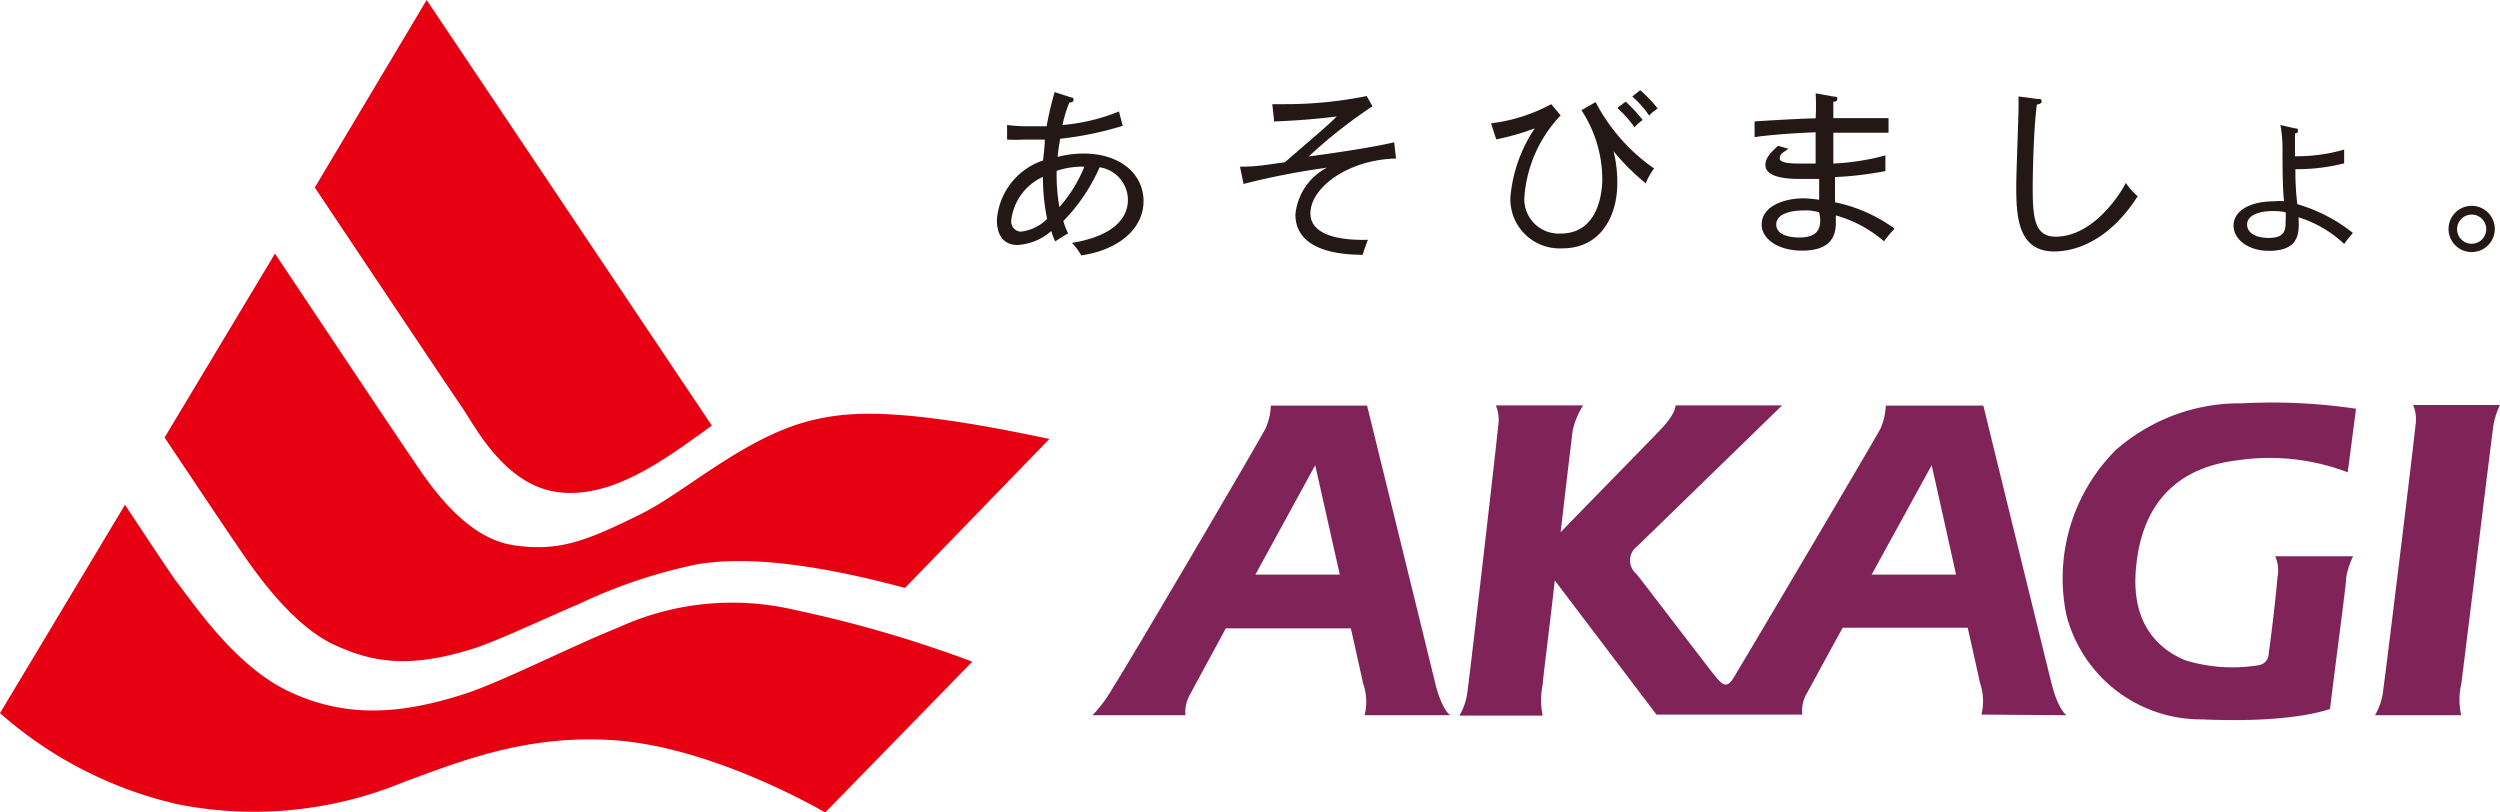
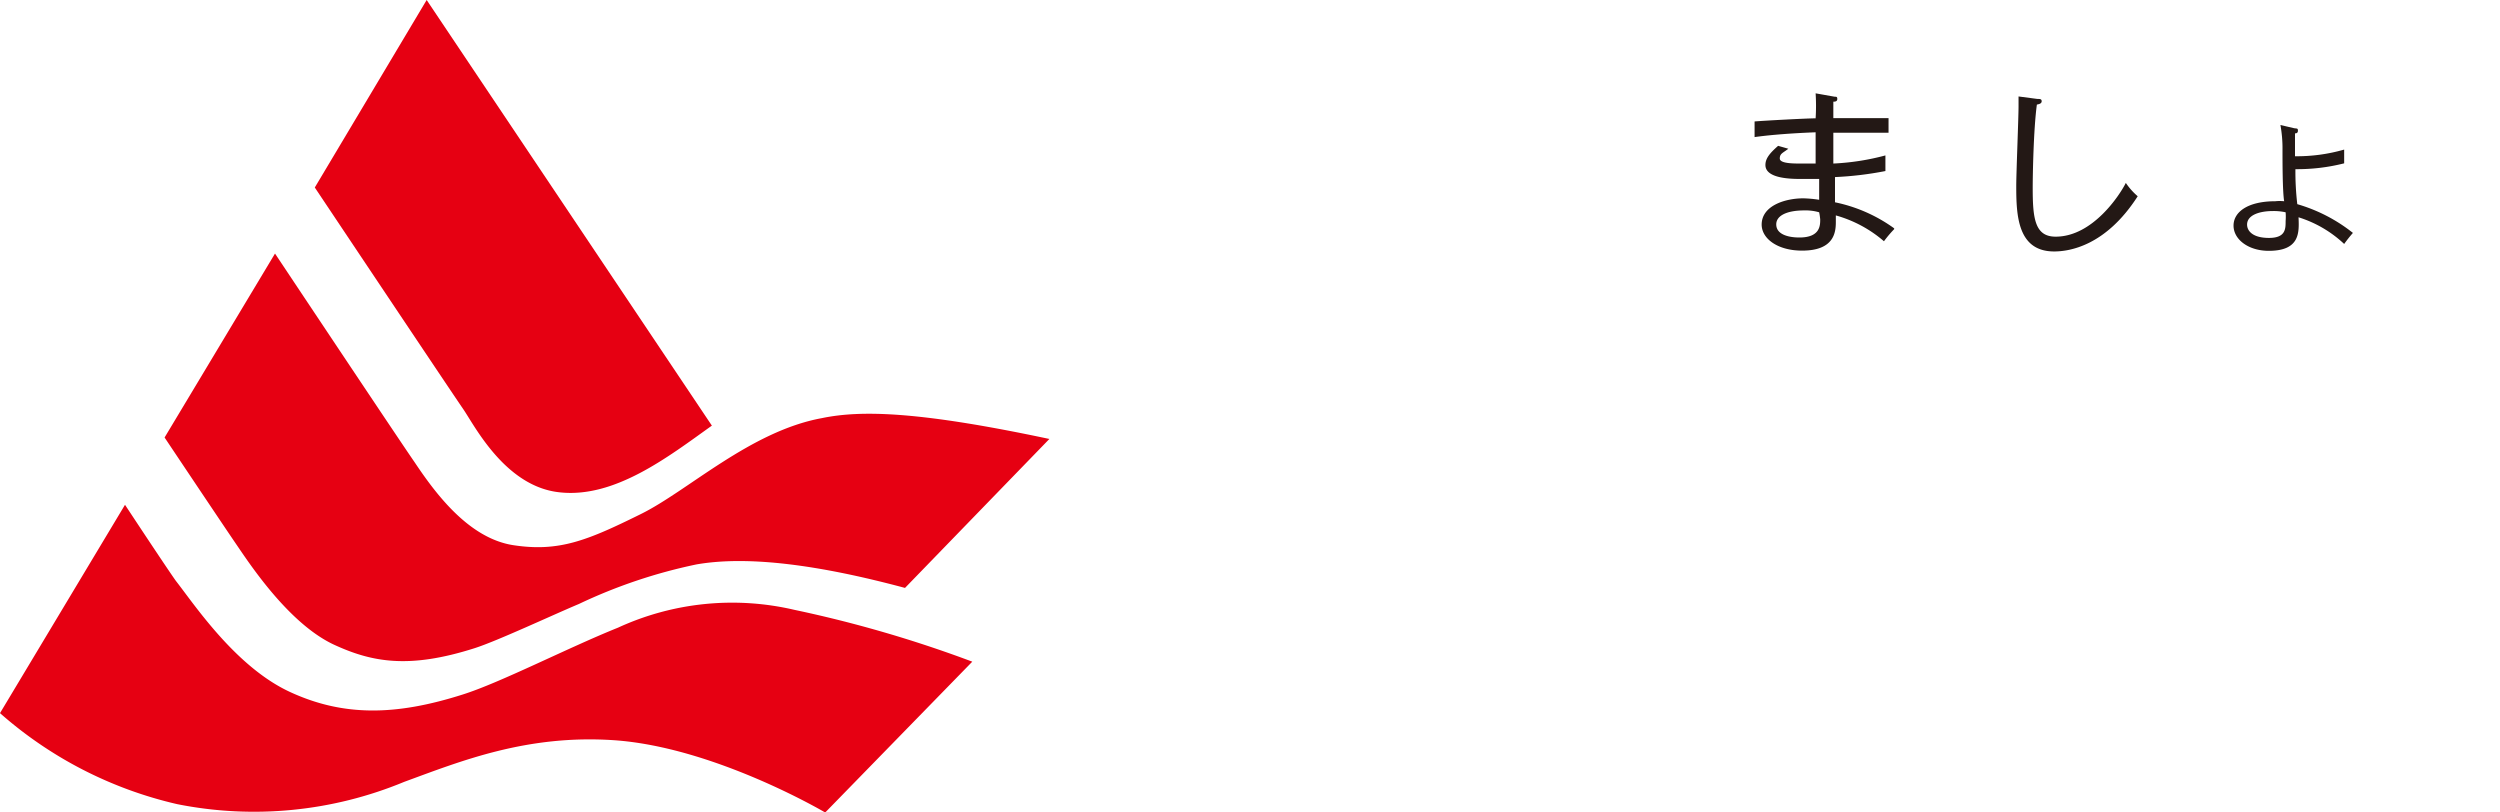
<svg xmlns="http://www.w3.org/2000/svg" viewBox="0 0 120 39">
  <defs>
    <style>
      .a {
        fill: #231815;
      }

      .b {
        fill: #e60012;
      }

      .c {
        fill: #802358;
      }
    </style>
  </defs>
  <g>
    <g>
-       <path class="a" d="M52.05,8a6.67,6.67,0,0,1-1.2,1.94,9,9,0,0,1-.13-1.74A3.87,3.87,0,0,1,52.05,8Zm2.84,1.66c0-1.32-1.13-2.29-2.88-2.29a5,5,0,0,0-1.24.16c0-.19.1-.76.12-.87a16,16,0,0,0,3-.62l-.18-.69A9.2,9.2,0,0,1,51,6a6,6,0,0,1,.33-1.08c.06,0,.2,0,.2-.13s-.08-.1-.14-.12l-.77-.25c-.09.35-.26.92-.38,1.64l-.68,0A8.1,8.1,0,0,1,48.34,6V6.7a7.1,7.1,0,0,0,.81,0c.41,0,.64,0,1,0,0,.35-.06.71-.08,1a3.26,3.26,0,0,0-2.22,2.86c0,.2,0,1.2,1,1.2a2.71,2.71,0,0,0,1.61-.67,3.58,3.58,0,0,0,.19.5c.27-.19.46-.29.62-.39a3.28,3.28,0,0,1-.23-.59,8.61,8.61,0,0,0,1.74-2.58,1.59,1.59,0,0,1,1.36,1.56c0,.93-.76,1.75-2.69,2.07a2.77,2.77,0,0,1,.45.6C53.67,12,54.89,11,54.89,9.65Zm-4.63.85a2.14,2.14,0,0,1-1.26.61.49.49,0,0,1-.46-.54,2.62,2.62,0,0,1,1.52-2.09A10,10,0,0,0,50.26,10.5Z" />
-       <path class="a" d="M62.9,10.24c0,1,1.28,1.31,2.76,1.27-.11.29-.18.47-.25.72-1.16,0-3.23-.21-3.23-1.94a2.84,2.84,0,0,1,1.51-2.24,35.14,35.14,0,0,0-4,.78L59.52,8c.89,0,1.21-.09,2.15-.21,1.95-1.68,2.17-1.87,2.49-2.2-1.47.19-2.79.23-3,.24L61.07,5l.59,0a19.67,19.67,0,0,0,3.94-.39l.28.49a23.56,23.56,0,0,0-3.06,2.41c1.12-.15,3.06-.43,4.1-.68l.09.78C64.72,7.66,62.9,9,62.9,10.24Z" />
-       <path class="a" d="M79.16,5.55a5,5,0,0,0-.81-.92l.38-.3a6.32,6.32,0,0,1,.84.88A1.69,1.69,0,0,0,79.16,5.55Zm-.7.56a6,6,0,0,0-.83-.93l.4-.3a6.64,6.64,0,0,1,.82.88A2.05,2.05,0,0,0,78.46,6.11ZM79,8.8a10.62,10.62,0,0,1-1.55-1.54,6.15,6.15,0,0,1,.18,1.55c0,1.55-.79,3.11-2.63,3.11a2.36,2.36,0,0,1-2.5-2.46,7,7,0,0,1,1.17-3.3,11.84,11.84,0,0,1-1.85.53l-.25-.77A8.17,8.17,0,0,0,74.46,5l.45.54a6.34,6.34,0,0,0-1.74,3.93,1.65,1.65,0,0,0,1.74,1.74c1.89,0,2-2.14,2-2.62a6.08,6.08,0,0,0-1-3.3l.68-.39a8.87,8.87,0,0,0,2.81,3.19C79.31,8.18,79.05,8.61,79,8.8Z" />
      <path class="a" d="M87.37,10.53c0,.29,0,.87-1,.87-.14,0-1.11,0-1.11-.63,0-.44.55-.67,1.34-.67a2.34,2.34,0,0,1,.72.09A3.11,3.11,0,0,1,87.37,10.53Zm3.55.43a7.38,7.38,0,0,0-2.84-1.25c0-.2,0-1,0-1.21a16.32,16.32,0,0,0,2.42-.29V7.46A11.67,11.67,0,0,1,88,7.85c0-1.07,0-1.19,0-1.48,1.62,0,2.23,0,2.65,0V5.67c-.38,0-2.23,0-2.65,0,0-.3,0-.6,0-.79.07,0,.19,0,.19-.13s-.07-.1-.14-.11l-.9-.16a9.55,9.55,0,0,1,0,1.2c-.42,0-2.46.11-2.93.15v.75c.5-.07,1.41-.17,2.93-.23,0,.44,0,1.07,0,1.5h-.72c-.35,0-1,0-1-.24s.14-.26.41-.47L85.35,7c-.41.36-.61.61-.61.92,0,.67,1.28.67,1.76.67l.82,0c0,.67,0,.76,0,1a5.79,5.79,0,0,0-.76-.07c-.89,0-2,.36-2,1.26,0,.67.76,1.25,1.94,1.25,1.53,0,1.62-.87,1.62-1.37,0-.09,0-.22,0-.32a6,6,0,0,1,2.31,1.24A5.6,5.6,0,0,1,90.92,11Z" />
      <path class="a" d="M98.6,12.07c-1.77,0-1.82-1.76-1.82-3.15,0-.61.11-3.27.11-3.81,0-.24,0-.34,0-.48l.91.12c.12,0,.2,0,.2.11s-.12.14-.23.16c-.16,1.17-.2,3.38-.2,4,0,1.46.1,2.34,1.1,2.34,1.78,0,3.08-2,3.37-2.58a3.18,3.18,0,0,0,.57.64C101.07,11.82,99.31,12.07,98.6,12.07Z" />
      <path class="a" d="M109.71,10.19a2.68,2.68,0,0,1,0,.42c0,.38,0,.81-.8.81s-1.05-.35-1.05-.64c0-.46.6-.65,1.24-.65A2.68,2.68,0,0,1,109.71,10.19ZM109.46,6a6.24,6.24,0,0,1,.1,1.2c0,.53,0,2,.08,2.46a2,2,0,0,0-.43,0c-1.31,0-2,.51-2,1.17s.71,1.21,1.69,1.21c1.51,0,1.46-.89,1.43-1.61a5.64,5.64,0,0,1,2.19,1.28,6.48,6.48,0,0,1,.42-.53,7.75,7.75,0,0,0-2.67-1.38,13.46,13.46,0,0,1-.09-1.68,9.14,9.14,0,0,0,2.34-.28l0-.66a8.21,8.21,0,0,1-2.36.32c0-.69,0-.92,0-1.1.05,0,.14,0,.14-.13s-.06-.09-.2-.12Z" />
-       <path class="a" d="M119.34,11a.7.7,0,0,1-1.4,0,.7.7,0,0,1,1.4,0Zm.41,0a1.11,1.11,0,1,0-1.11,1.1A1.11,1.11,0,0,0,119.75,11Z" />
    </g>
    <g>
      <path class="b" d="M38.12,29.27a59.06,59.06,0,0,1,8.55,2.49L39.61,39s-5.31-3.14-10.14-3.47c-4.19-.28-7.34,1-10.07,2A18.82,18.82,0,0,1,8.51,38.6,19.43,19.43,0,0,1,0,34.23l6-10s1.91,2.9,2.44,3.65C9.32,29,11.3,32,13.91,33.21s5.14,1.13,8.29.13c1.79-.56,5.07-2.25,7.46-3.21A13.11,13.11,0,0,1,38.12,29.27ZM26.85,23.63c2.65.3,5.22-1.7,7.32-3.2L20.48,0,15.11,9s6.58,9.85,7.12,10.63S24.24,23.35,26.85,23.63ZM16,30.93c1.85.86,3.63,1.19,6.79.18,1.09-.35,3.67-1.56,5-2.12a25,25,0,0,1,5.65-1.9c2.43-.42,5.79,0,10,1.13l6.93-7.15c-6.17-1.31-9-1.4-10.92-1-3.44.63-6.44,3.5-8.7,4.61-2.57,1.27-3.92,1.82-6.1,1.49s-3.79-2.55-4.76-4c-.75-1.08-6.69-10-6.69-10L7.9,21s2.8,4.19,3.43,5.11S13.83,29.9,16,30.93Z" />
-       <path class="c" d="M69.61,34.33s-.41-.26-.72-1.54-3.27-13.32-3.27-13.32H61a3,3,0,0,1-.24,1.07c-.32.64-7,12-7.32,12.43a6.46,6.46,0,0,1-1,1.36H56.9a1.71,1.71,0,0,1,.26-1.06c.09-.19.8-1.48,1.68-3.11h6c.3,1.33.53,2.37.59,2.65a2.63,2.63,0,0,1,.07,1.52Zm-9.35-6.75,2.87-5.25,1.18,5.25ZM114,34.33a3,3,0,0,0,.4-1.26c.09-.57,1.48-11.91,1.54-12.63a1.79,1.79,0,0,0-.11-1H120a3.62,3.62,0,0,0-.32,1c-.1.71-1.46,11.83-1.54,12.4a3.29,3.29,0,0,0,0,1.49Zm-8.29.2a6.67,6.67,0,0,1-6.52-5,8.7,8.7,0,0,1,2.36-7.92,9,9,0,0,1,6.07-2.25,27.27,27.27,0,0,1,5.47.26l-.4,3.05a10.53,10.53,0,0,0-5.33-.57c-2.87.35-4.59,2.08-4.84,5.26-.23,2.83,1.34,3.91,2.39,4.34a7.8,7.8,0,0,0,3.51.23.57.57,0,0,0,.48-.57c.26-1.89.4-3.41.42-3.66a1.67,1.67,0,0,0-.11-1h3.74a3.88,3.88,0,0,0-.33,1c0,.36-.42,3.37-.78,6.34C111.82,34,110.29,34.73,105.69,34.53Zm-6.52-.2s-.4-.26-.72-1.54-3.27-13.32-3.27-13.32H90.52a3.28,3.28,0,0,1-.24,1.07c-.3.58-5.8,9.88-7.07,12h0c-.34.55-.56.28-.81,0s-3.35-4.37-3.86-5a.84.84,0,0,1,.06-1.33l6.94-6.75H80.42s.06.26-.51.94c-.27.32-3.59,3.68-5,5.15.28-2.42.54-4.59.58-4.89a3.74,3.74,0,0,1,.5-1.2H71.8a1.79,1.79,0,0,1,.11,1c-.06.72-1.37,12.06-1.46,12.63a3,3,0,0,1-.4,1.26h4a3.62,3.62,0,0,1,0-1.49c0-.25.3-2.47.58-5l4.88,6.44h7a1.67,1.67,0,0,1,.24-1.06c.11-.19.8-1.48,1.7-3.11h6c.3,1.33.53,2.37.59,2.65a2.73,2.73,0,0,1,.07,1.52Zm-9.35-6.75,2.88-5.25s.59,2.62,1.17,5.25Z" />
    </g>
  </g>
</svg>